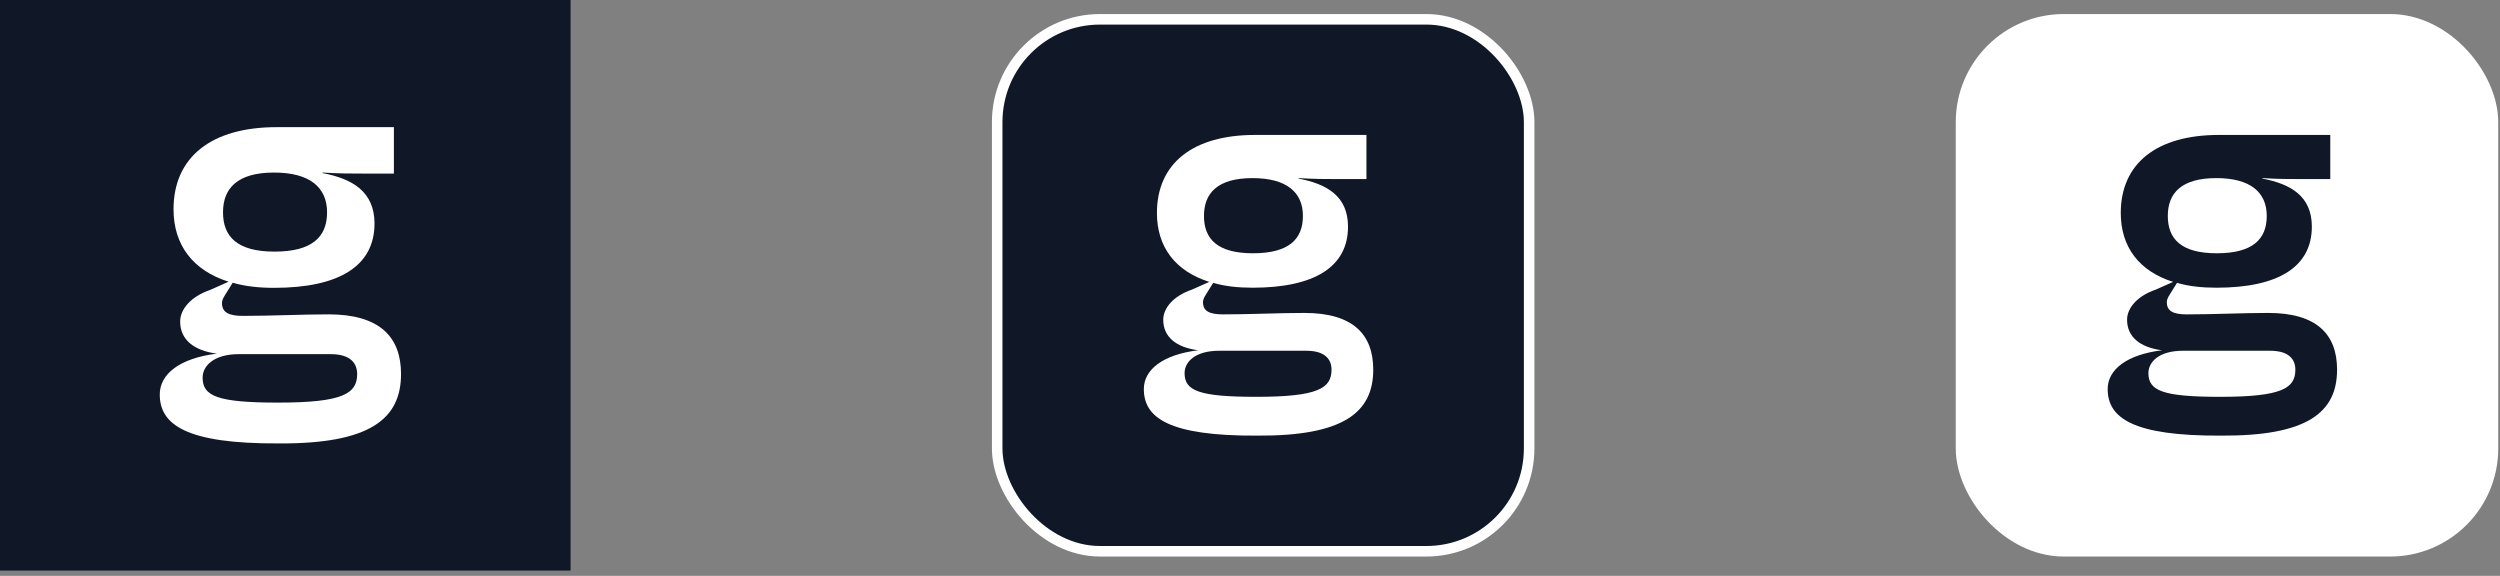
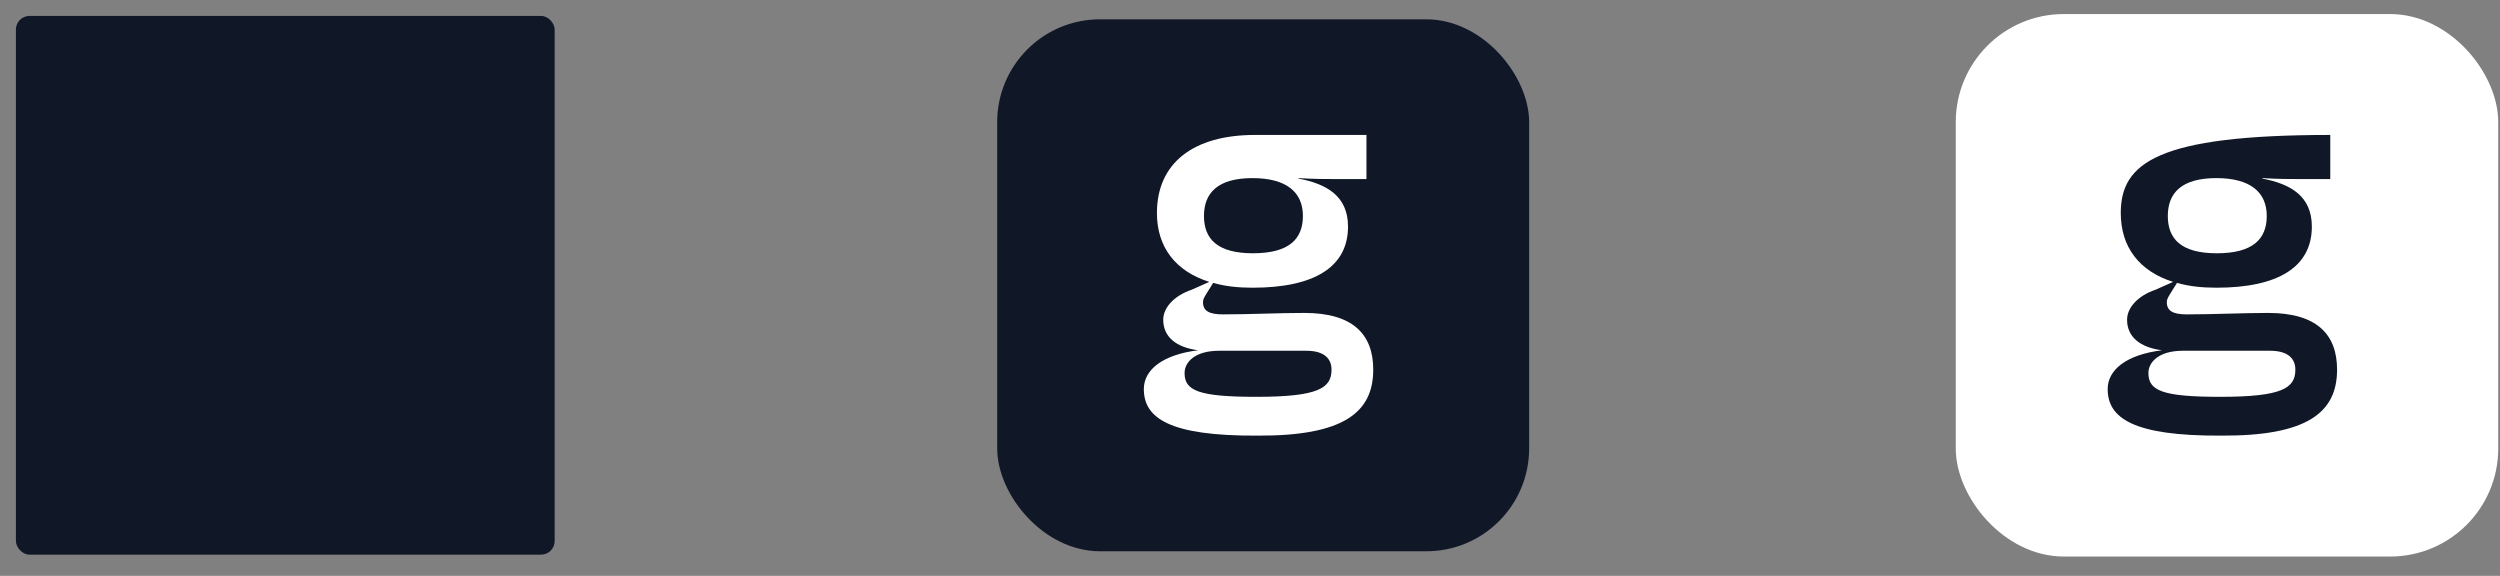
<svg xmlns="http://www.w3.org/2000/svg" width="356" height="82" viewBox="0 0 356 82" fill="none">
  <rect x="0" y="0" width="356" height="82" fill="#808080" stroke="none" />
-   <rect width="81.25" height="81.25" fill="#101828" />
  <rect x="2.266" y="2.266" width="76.718" height="76.718" rx="1.942" fill="#101828" />
-   <path d="M39.021 24.572C44.105 24.572 46.575 26.678 46.575 30.237C46.575 33.724 44.468 35.83 39.093 35.83C33.718 35.83 31.757 33.651 31.757 30.237C31.757 26.824 33.791 24.572 39.021 24.572ZM39.602 57.331C30.885 57.331 28.852 56.386 28.852 53.772C28.852 52.101 30.45 50.43 34.009 50.43H47.083C49.916 50.43 50.86 51.738 50.86 53.263C50.86 56.023 48.899 57.331 39.602 57.331ZM39.747 63.142C52.676 63.214 57.107 59.655 57.107 53.263C57.107 47.961 54.056 44.765 46.793 44.765C43.016 44.765 38.657 44.983 34.59 44.983C32.556 44.983 31.612 44.474 31.612 43.167C31.612 42.586 31.975 42.15 32.411 41.423L33.137 40.261C34.88 40.77 36.842 40.988 39.021 40.988C48.318 40.988 53.33 37.864 53.33 31.835C53.33 27.259 50.134 25.444 45.921 24.645V24.572C48.318 24.717 49.989 24.717 51.659 24.717H56.09V18.107H39.384C30.159 18.107 24.711 22.32 24.711 29.802C24.711 34.886 27.471 38.518 32.556 40.116L29.941 41.278C27.181 42.222 25.655 44.038 25.655 45.782C25.655 48.324 27.544 49.922 30.885 50.358C25.583 51.011 22.75 53.263 22.75 56.169C22.75 60.454 26.454 63.214 39.747 63.142Z" fill="white" />
  <rect x="142" y="2.75" width="75.75" height="75.75" rx="14.638" fill="#101828" />
-   <rect x="142" y="2.75" width="75.75" height="75.75" rx="14.638" stroke="white" stroke-width="1.5" />
  <path d="M178.352 25.362C183.187 25.362 185.535 27.365 185.535 30.749C185.535 34.064 183.532 36.066 178.421 36.066C173.311 36.066 171.446 33.995 171.446 30.749C171.446 27.503 173.38 25.362 178.352 25.362ZM178.905 56.508C170.618 56.508 168.684 55.611 168.684 53.124C168.684 51.536 170.203 49.948 173.587 49.948H186.018C188.712 49.948 189.609 51.191 189.609 52.641C189.609 55.265 187.745 56.508 178.905 56.508ZM179.043 62.033C191.336 62.102 195.549 58.718 195.549 52.641C195.549 47.599 192.648 44.561 185.742 44.561C182.151 44.561 178.007 44.768 174.14 44.768C172.206 44.768 171.308 44.285 171.308 43.041C171.308 42.489 171.654 42.075 172.068 41.384L172.758 40.279C174.416 40.763 176.281 40.97 178.352 40.97C187.192 40.97 191.957 38 191.957 32.268C191.957 27.917 188.919 26.191 184.913 25.431V25.362C187.192 25.5 188.781 25.5 190.369 25.5H194.582V19.216H178.698C169.927 19.216 164.747 23.221 164.747 30.334C164.747 35.169 167.372 38.622 172.206 40.141L169.72 41.246C167.096 42.144 165.645 43.87 165.645 45.528C165.645 47.945 167.441 49.464 170.618 49.879C165.576 50.5 162.883 52.641 162.883 55.403C162.883 59.478 166.405 62.102 179.043 62.033Z" fill="white" />
  <rect x="279.25" y="2.75" width="75.75" height="75.75" rx="14.638" fill="white" />
  <rect x="279.25" y="2.75" width="75.75" height="75.75" rx="14.638" stroke="white" stroke-width="1.5" />
-   <path d="M315.602 25.362C320.437 25.362 322.785 27.365 322.785 30.749C322.785 34.064 320.782 36.066 315.671 36.066C310.561 36.066 308.696 33.995 308.696 30.749C308.696 27.503 310.63 25.362 315.602 25.362ZM316.155 56.508C307.868 56.508 305.934 55.611 305.934 53.124C305.934 51.536 307.453 49.948 310.837 49.948H323.268C325.962 49.948 326.859 51.191 326.859 52.641C326.859 55.265 324.995 56.508 316.155 56.508ZM316.293 62.033C328.586 62.102 332.799 58.718 332.799 52.641C332.799 47.599 329.898 44.561 322.992 44.561C319.401 44.561 315.257 44.768 311.39 44.768C309.456 44.768 308.558 44.285 308.558 43.041C308.558 42.489 308.904 42.075 309.318 41.384L310.008 40.279C311.666 40.763 313.531 40.97 315.602 40.97C324.442 40.97 329.207 38 329.207 32.268C329.207 27.917 326.169 26.191 322.163 25.431V25.362C324.442 25.5 326.031 25.5 327.619 25.5H331.832V19.216H315.948C307.177 19.216 301.997 23.221 301.997 30.334C301.997 35.169 304.622 38.622 309.456 40.141L306.97 41.246C304.346 42.144 302.895 43.87 302.895 45.528C302.895 47.945 304.691 49.464 307.868 49.879C302.826 50.5 300.133 52.641 300.133 55.403C300.133 59.478 303.655 62.102 316.293 62.033Z" fill="#101828" />
+   <path d="M315.602 25.362C320.437 25.362 322.785 27.365 322.785 30.749C322.785 34.064 320.782 36.066 315.671 36.066C310.561 36.066 308.696 33.995 308.696 30.749C308.696 27.503 310.63 25.362 315.602 25.362ZM316.155 56.508C307.868 56.508 305.934 55.611 305.934 53.124C305.934 51.536 307.453 49.948 310.837 49.948H323.268C325.962 49.948 326.859 51.191 326.859 52.641C326.859 55.265 324.995 56.508 316.155 56.508ZM316.293 62.033C328.586 62.102 332.799 58.718 332.799 52.641C332.799 47.599 329.898 44.561 322.992 44.561C319.401 44.561 315.257 44.768 311.39 44.768C309.456 44.768 308.558 44.285 308.558 43.041C308.558 42.489 308.904 42.075 309.318 41.384L310.008 40.279C311.666 40.763 313.531 40.97 315.602 40.97C324.442 40.97 329.207 38 329.207 32.268C329.207 27.917 326.169 26.191 322.163 25.431V25.362C324.442 25.5 326.031 25.5 327.619 25.5H331.832V19.216C307.177 19.216 301.997 23.221 301.997 30.334C301.997 35.169 304.622 38.622 309.456 40.141L306.97 41.246C304.346 42.144 302.895 43.87 302.895 45.528C302.895 47.945 304.691 49.464 307.868 49.879C302.826 50.5 300.133 52.641 300.133 55.403C300.133 59.478 303.655 62.102 316.293 62.033Z" fill="#101828" />
</svg>